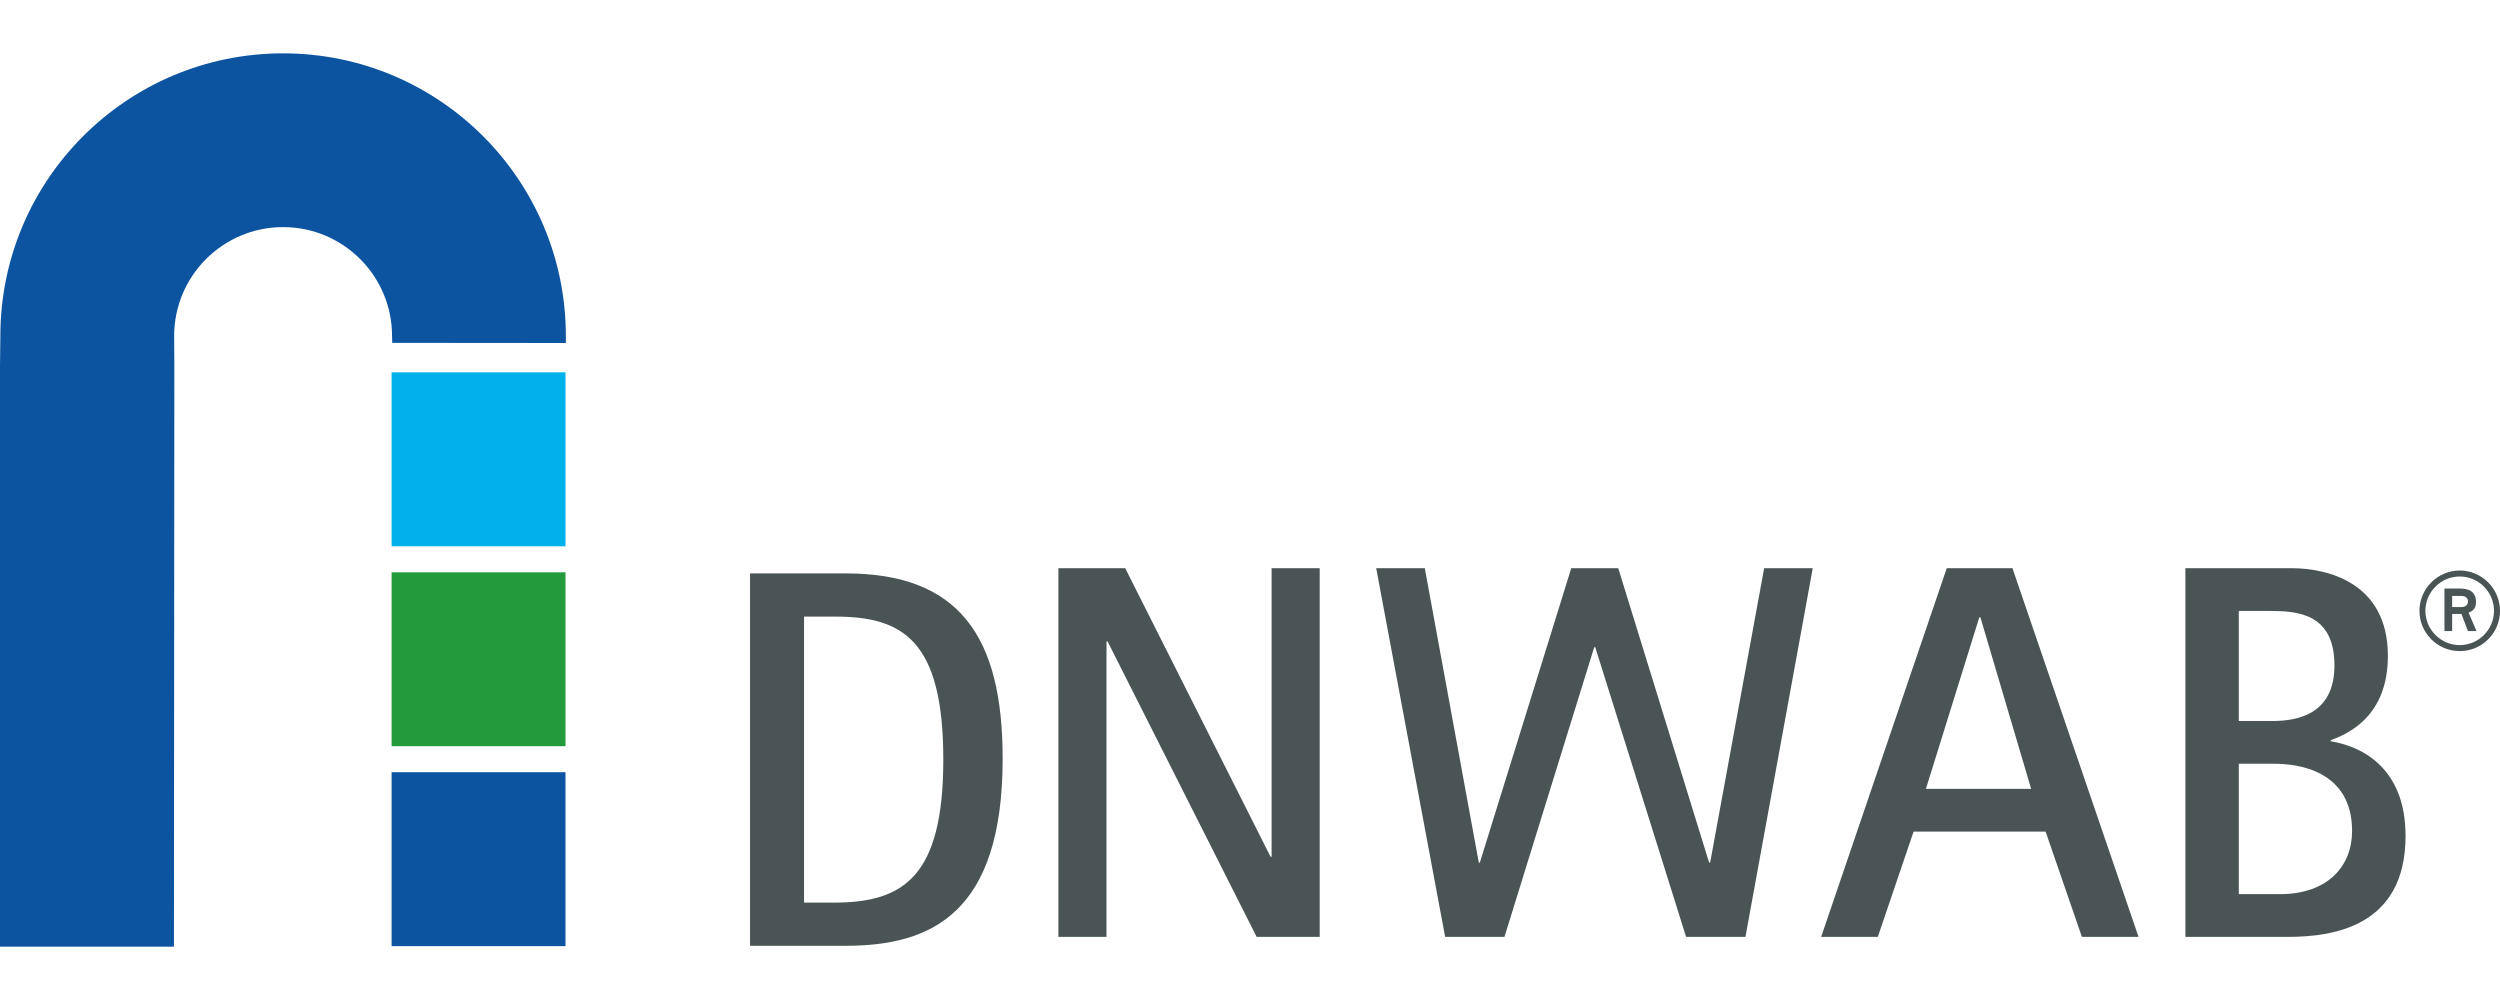
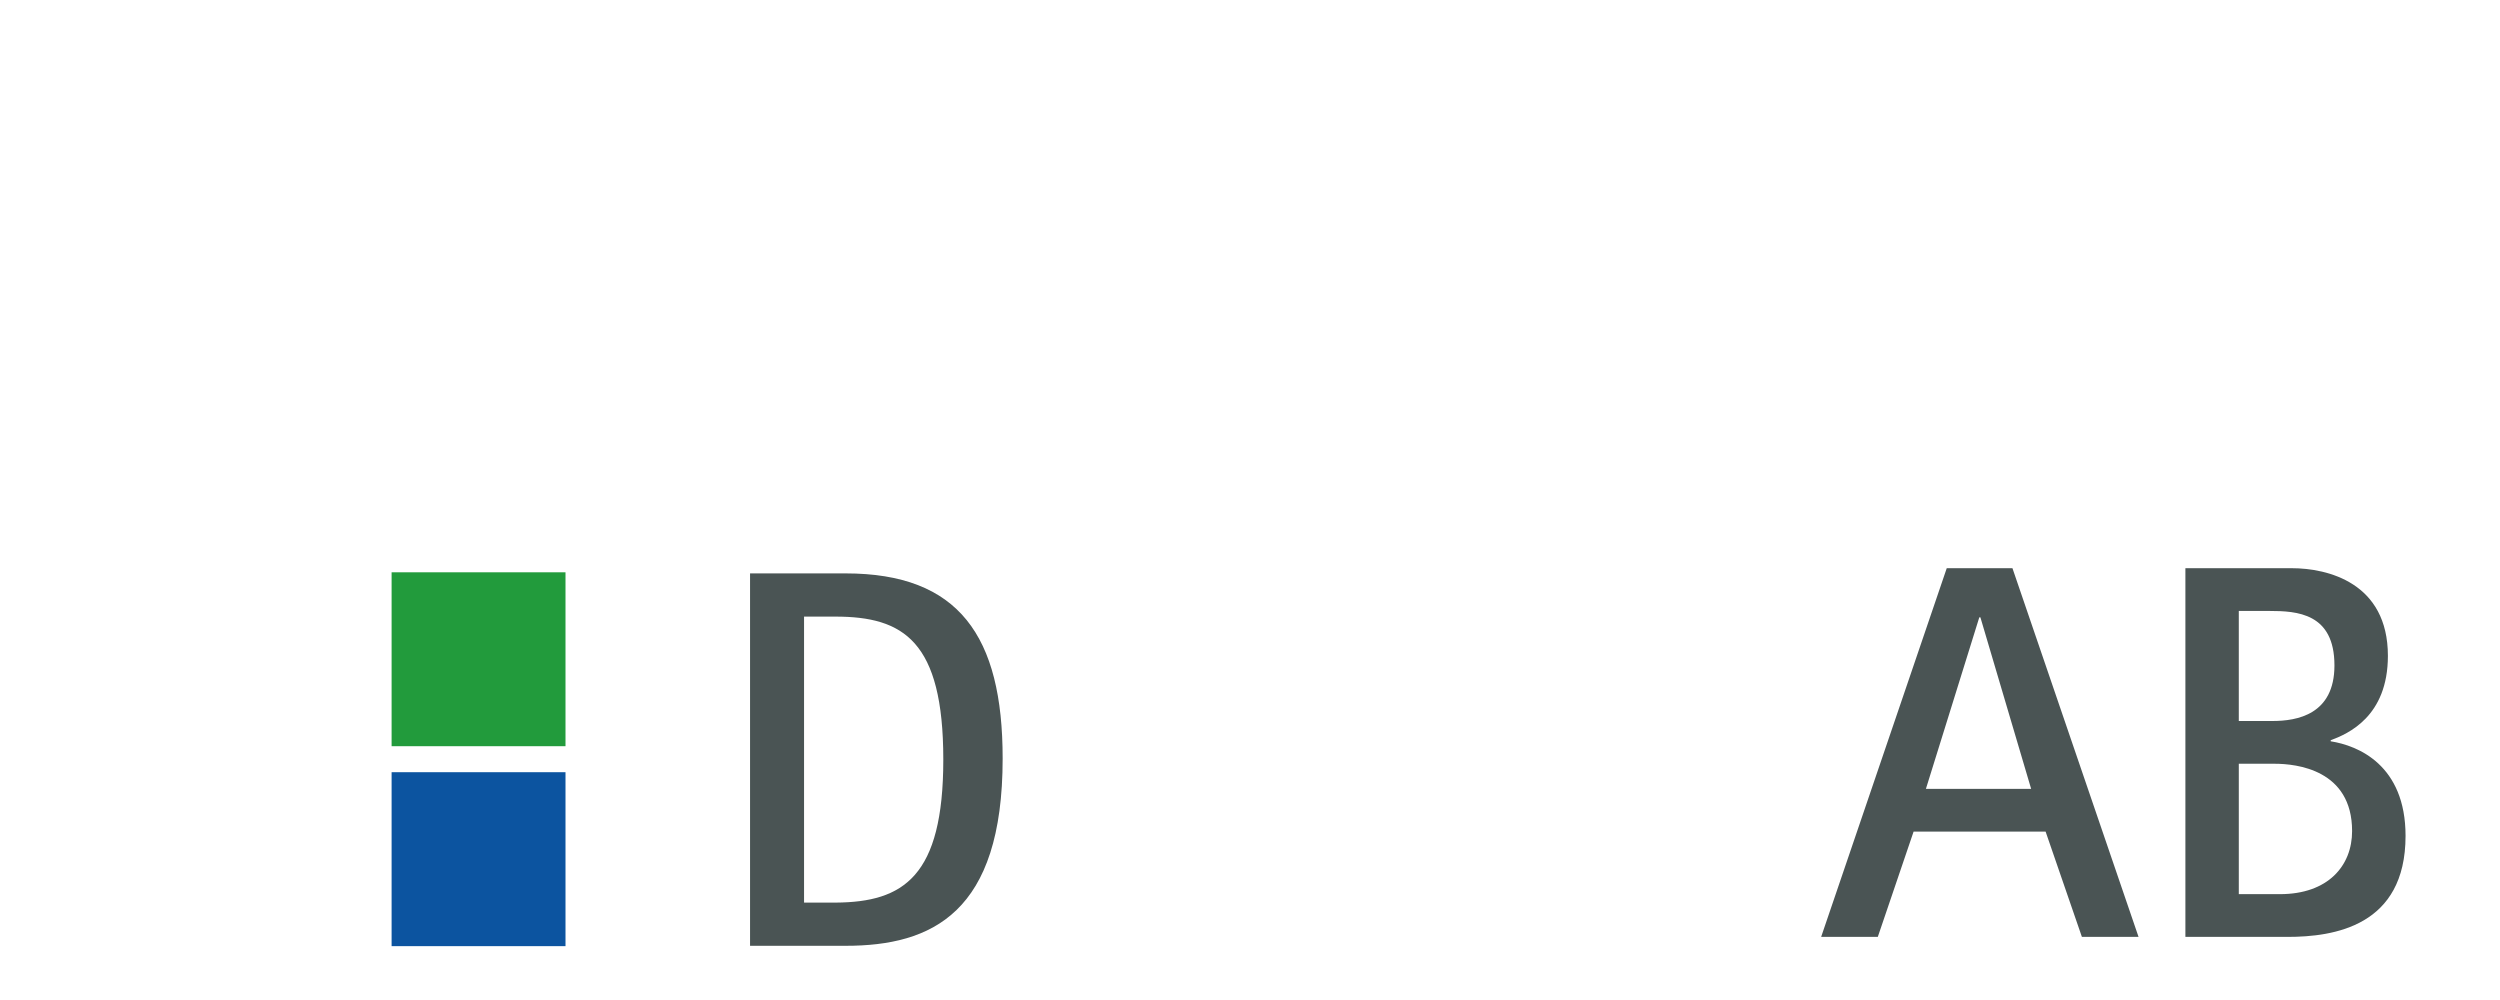
<svg xmlns="http://www.w3.org/2000/svg" xml:space="preserve" width="50mm" height="20mm" version="1.1" style="shape-rendering:geometricPrecision; text-rendering:geometricPrecision; image-rendering:optimizeQuality; fill-rule:evenodd; clip-rule:evenodd" viewBox="0 0 50000 20000">
  <defs>
    <style type="text/css">
   
    .fil2 {fill:#00B1EB;fill-rule:nonzero}
    .fil1 {fill:#0C54A0;fill-rule:nonzero}
    .fil3 {fill:#229B3C;fill-rule:nonzero}
    .fil0 {fill:#4A5454;fill-rule:nonzero}
   
  </style>
  </defs>
  <g id="Ebene_x0020_1">
    <g id="_194448048">
-       <polygon class="fil0" points="21168,18738 22130,18738 22130,12828 22151,12828 25133,18738 26394,18738 26394,11364 25432,11364 25432,17135 25411,17135 22504,11364 21168,11364 " />
-       <polygon class="fil0" points="28903,18738 30089,18738 31884,12945 31905,12945 33722,18738 34909,18738 36255,11364 35283,11364 34203,17252 34182,17252 32365,11364 31425,11364 29597,17252 29576,17252 28496,11364 27524,11364 " />
      <path class="fil0" d="M36423 18738l1133 0 716 -2106 2640 0 726 2106 1133 0 -2522 -7374 -1314 0 -2512 7374zm3163 -6391l22 0 1015 3431 -2105 0 1068 -3431z" />
      <path class="fil0" d="M43708 18738l2041 0c930,0 2362,-214 2362,-2020 0,-1421 -952,-1806 -1497,-1892l0 -21c342,-128 1144,-470 1144,-1688 0,-1464 -1208,-1753 -1924,-1753l-2126 0 0 7374zm1068 -6519l609 0c556,0 1304,43 1304,1090 0,983 -748,1111 -1240,1111l-673 0 0 -2201zm0 3056l716 0c438,0 1550,118 1550,1347 0,694 -481,1261 -1443,1261l-823 0 0 -2608z" />
      <path class="fil0" d="M15001 18916l1911 0c1727,0 3141,-659 3141,-3746 0,-2450 -875,-3702 -3141,-3702l-1911 0 0 7448zm1080 -6584l626 0c1360,0 2159,485 2159,2860 0,2342 -799,2850 -2149,2860l-636 0 0 -5720z" />
-       <path class="fil0" d="M49194 13022c446,0 806,-360 806,-806 0,-442 -364,-806 -806,-806 -442,0 -805,364 -805,806 0,446 363,806 805,806zm-686 -806c0,-377 309,-686 686,-686 377,0 686,309 686,686 0,377 -309,686 -686,686 -377,0 -686,-309 -686,-686zm381 405l154 0 0 -343 185 0 131 343 171 0 -158 -367c55,-28 148,-58 148,-209 0,-247 -185,-275 -346,-275l-285 0 0 851zm154 -703l172 0c92,0 144,37 144,113 0,75 -58,110 -131,110l-185 0 0 -223z" />
-       <path class="fil1" d="M7845 6857c0,-79 -4,-54 -4,-136 0,-1203 -976,-2179 -2179,-2179 -1203,0 -2179,976 -2179,2179l4 588 -8 11624 -3479 0 0 -11624 7 -588c0,-3123 2532,-5654 5655,-5654 3123,0 5655,2531 5655,5654 0,81 0,74 0,139l-3472 -3z" />
-       <polygon class="fil2" points="11310,10926 7832,10926 7832,7447 11310,7447 " />
      <polygon class="fil3" points="11310,14924 7832,14924 7832,11446 11310,11446 " />
      <polygon class="fil1" points="11310,18923 7832,18923 7832,15444 11310,15444 " />
    </g>
  </g>
</svg>